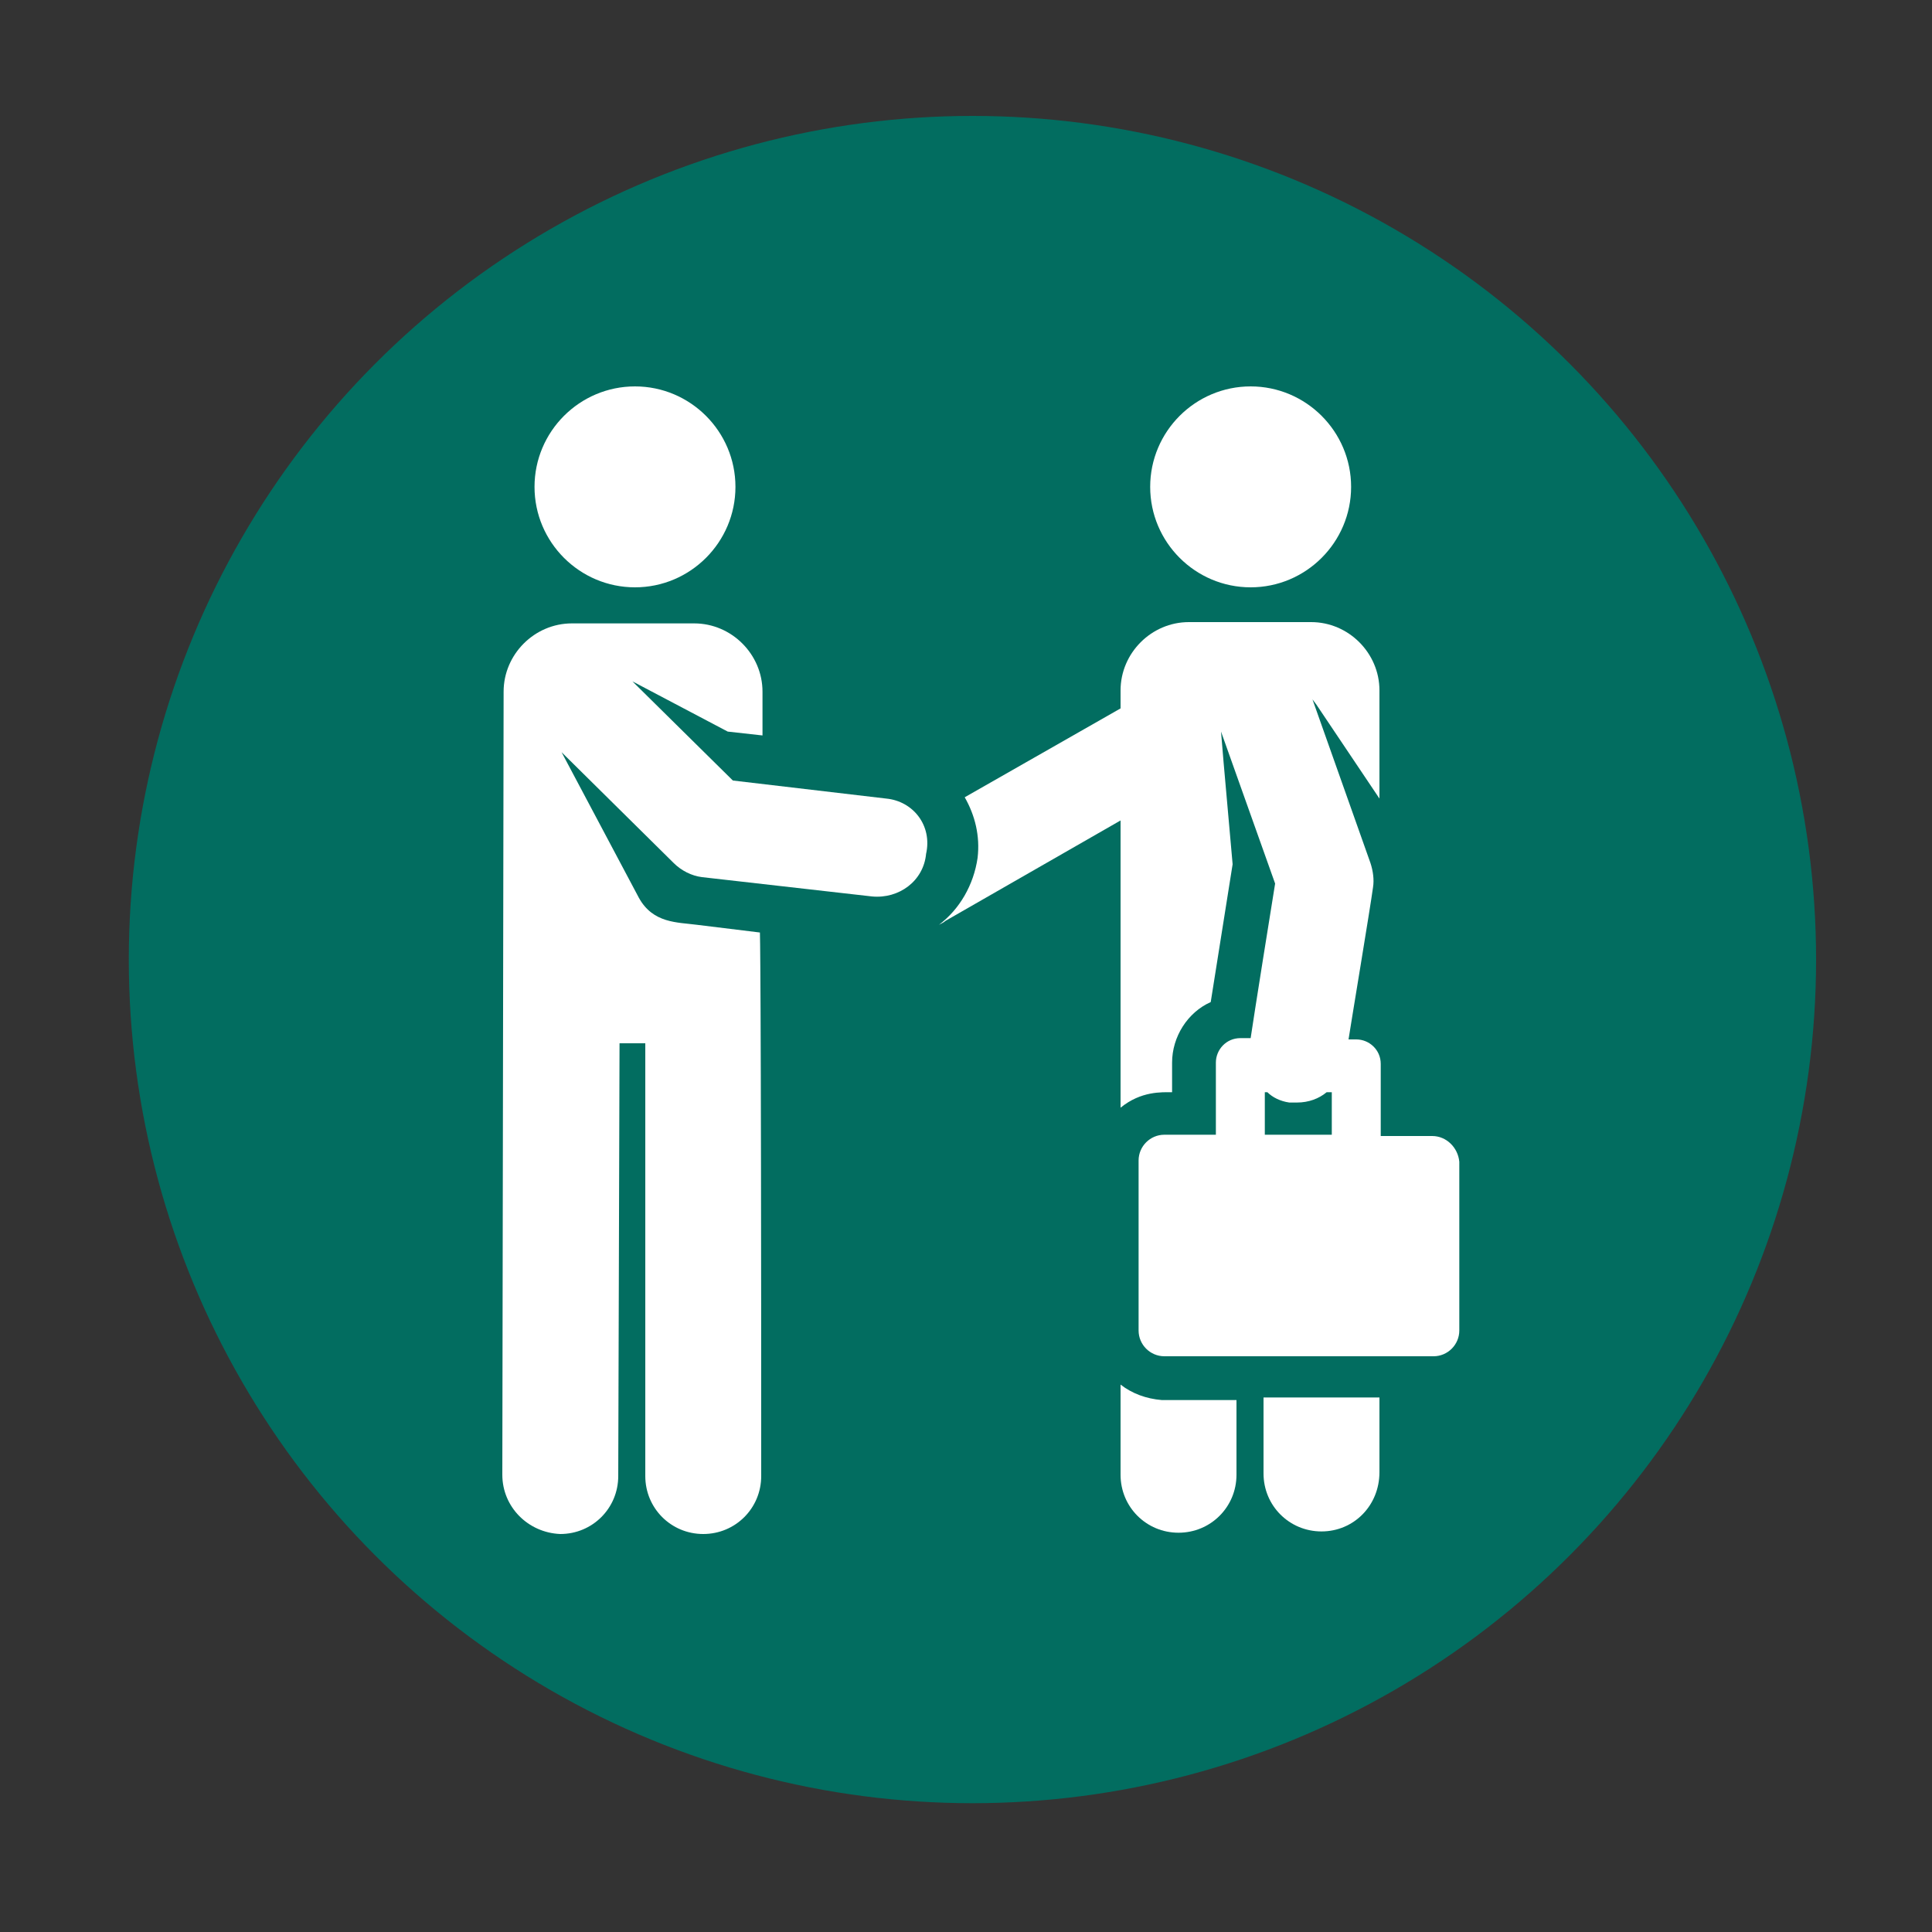
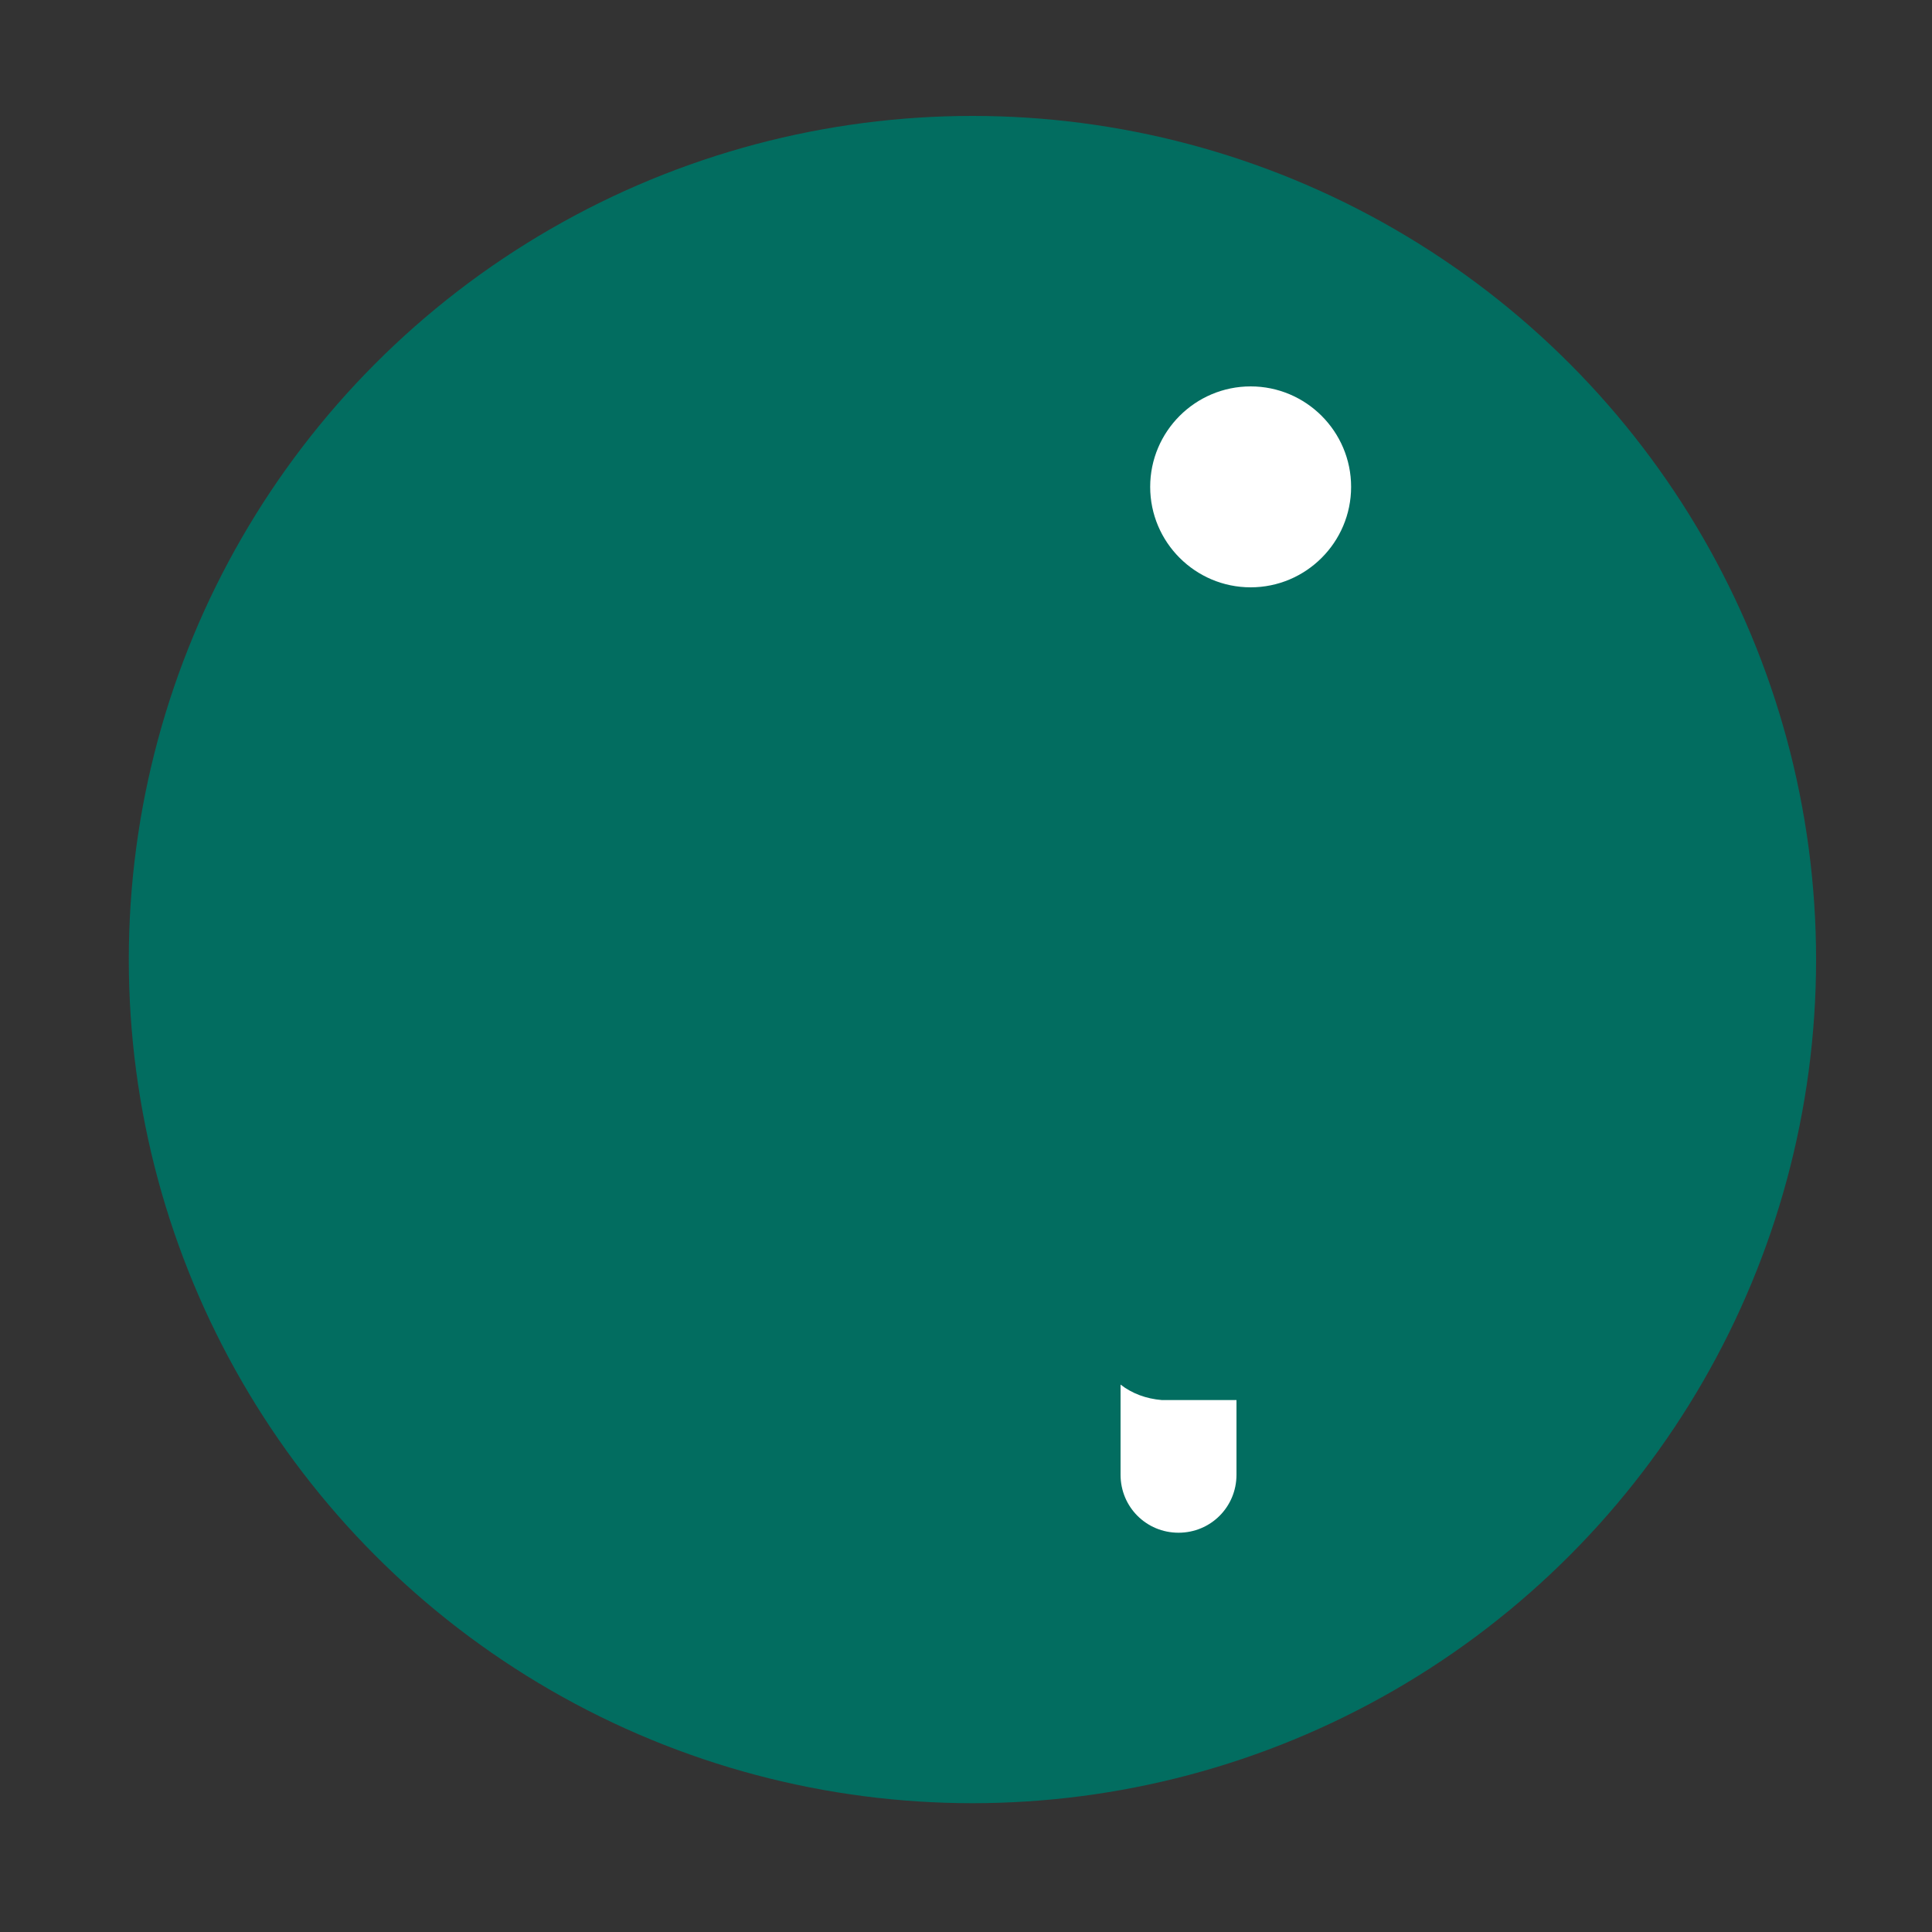
<svg xmlns="http://www.w3.org/2000/svg" enable-background="new 0 0 150 150" viewBox="0 0 150 150">
  <rect x="0" y="0" width="150" height="150" fill="#333333" stroke="none" />
  <circle cx="75.5" cy="74.5" fill="#026d60" r="65.5" />
  <g fill="#fff">
-     <path d="m98.1 108.6v5.8c0 2.5 2 4.5 4.5 4.5 2.5 0 4.5-2 4.5-4.6v-5.8h-9zm0 0" />
    <path d="m87 107.5v7c0 2.5 2 4.5 4.5 4.5s4.5-2 4.5-4.5v-5.8h-5.8c-1.2-.1-2.3-.5-3.2-1.2zm0 0" />
-     <path d="m57.1 37.8c0 4.3-3.5 7.8-7.8 7.8s-7.8-3.5-7.8-7.8 3.5-7.8 7.8-7.8 7.8 3.5 7.8 7.8zm0 0" />
-     <path d="m68.8 62-11.9-1.4-7.8-7.7 7.4 3.9 2.7.3v-3.4c0-2.9-2.4-5.3-5.3-5.3h-9.5c-2.9 0-5.3 2.4-5.3 5.3l-.1 60.8c0 2.5 2 4.5 4.5 4.6 2.5 0 4.5-2 4.5-4.5l.1-33.6h2v33.6c0 2.5 2 4.5 4.5 4.5s4.5-2 4.5-4.5c0-40.4-.1-42.2-.1-42.2l-4.9-.6c-1.5-.2-3.4-.1-4.5-2.1l-6-11.3 8.7 8.6c.6.6 1.4 1 2.2 1.1l13.2 1.5c2.1.2 4-1.2 4.2-3.3.5-2.2-1-4.1-3.1-4.3zm0 0" />
    <path d="m104.9 37.8c0 4.3-3.5 7.8-7.8 7.8s-7.8-3.5-7.8-7.8 3.5-7.8 7.8-7.8 7.8 3.5 7.8 7.8zm0 0" />
-     <path d="m111.2 88.2h-4v-5.6c0-1.1-.9-1.9-1.9-1.9h-.6c.2-1.3 1.7-10.3 1.9-11.8.1-.6 0-1.3-.2-1.9l-4.5-12.7.3.4 4.9 7.3v-8.4c0-2.9-2.4-5.3-5.3-5.3h-9.5c-2.9 0-5.3 2.4-5.3 5.3v1.4l-12.1 6.9c.8 1.4 1.2 3 1 4.7-.3 2.1-1.4 4-3 5.2.2-.1.4-.2.5-.3l13.6-7.8v22.3c1.6-1.3 3.2-1.2 4-1.2v-2.3c0-2 1.2-3.9 3-4.7l1.7-10.7-.7-7.9-.2-2.4 4.2 11.8c-.2 1.2-1.7 10.6-1.9 12h-.8c-1.1 0-1.9.9-1.9 1.9v5.6h-4c-1.1 0-2 .9-2 2v13.2c0 1.1.9 2 2 2h20.9c1.1 0 2-.9 2-2v-13.1c-.1-1.1-1-2-2.1-2zm-11.1-2.6h.6c.9 0 1.7-.3 2.3-.8h.4v3.3h-5.2v-3.3h.2c.4.4 1 .7 1.7.8zm0 0" />
  </g>
</svg>